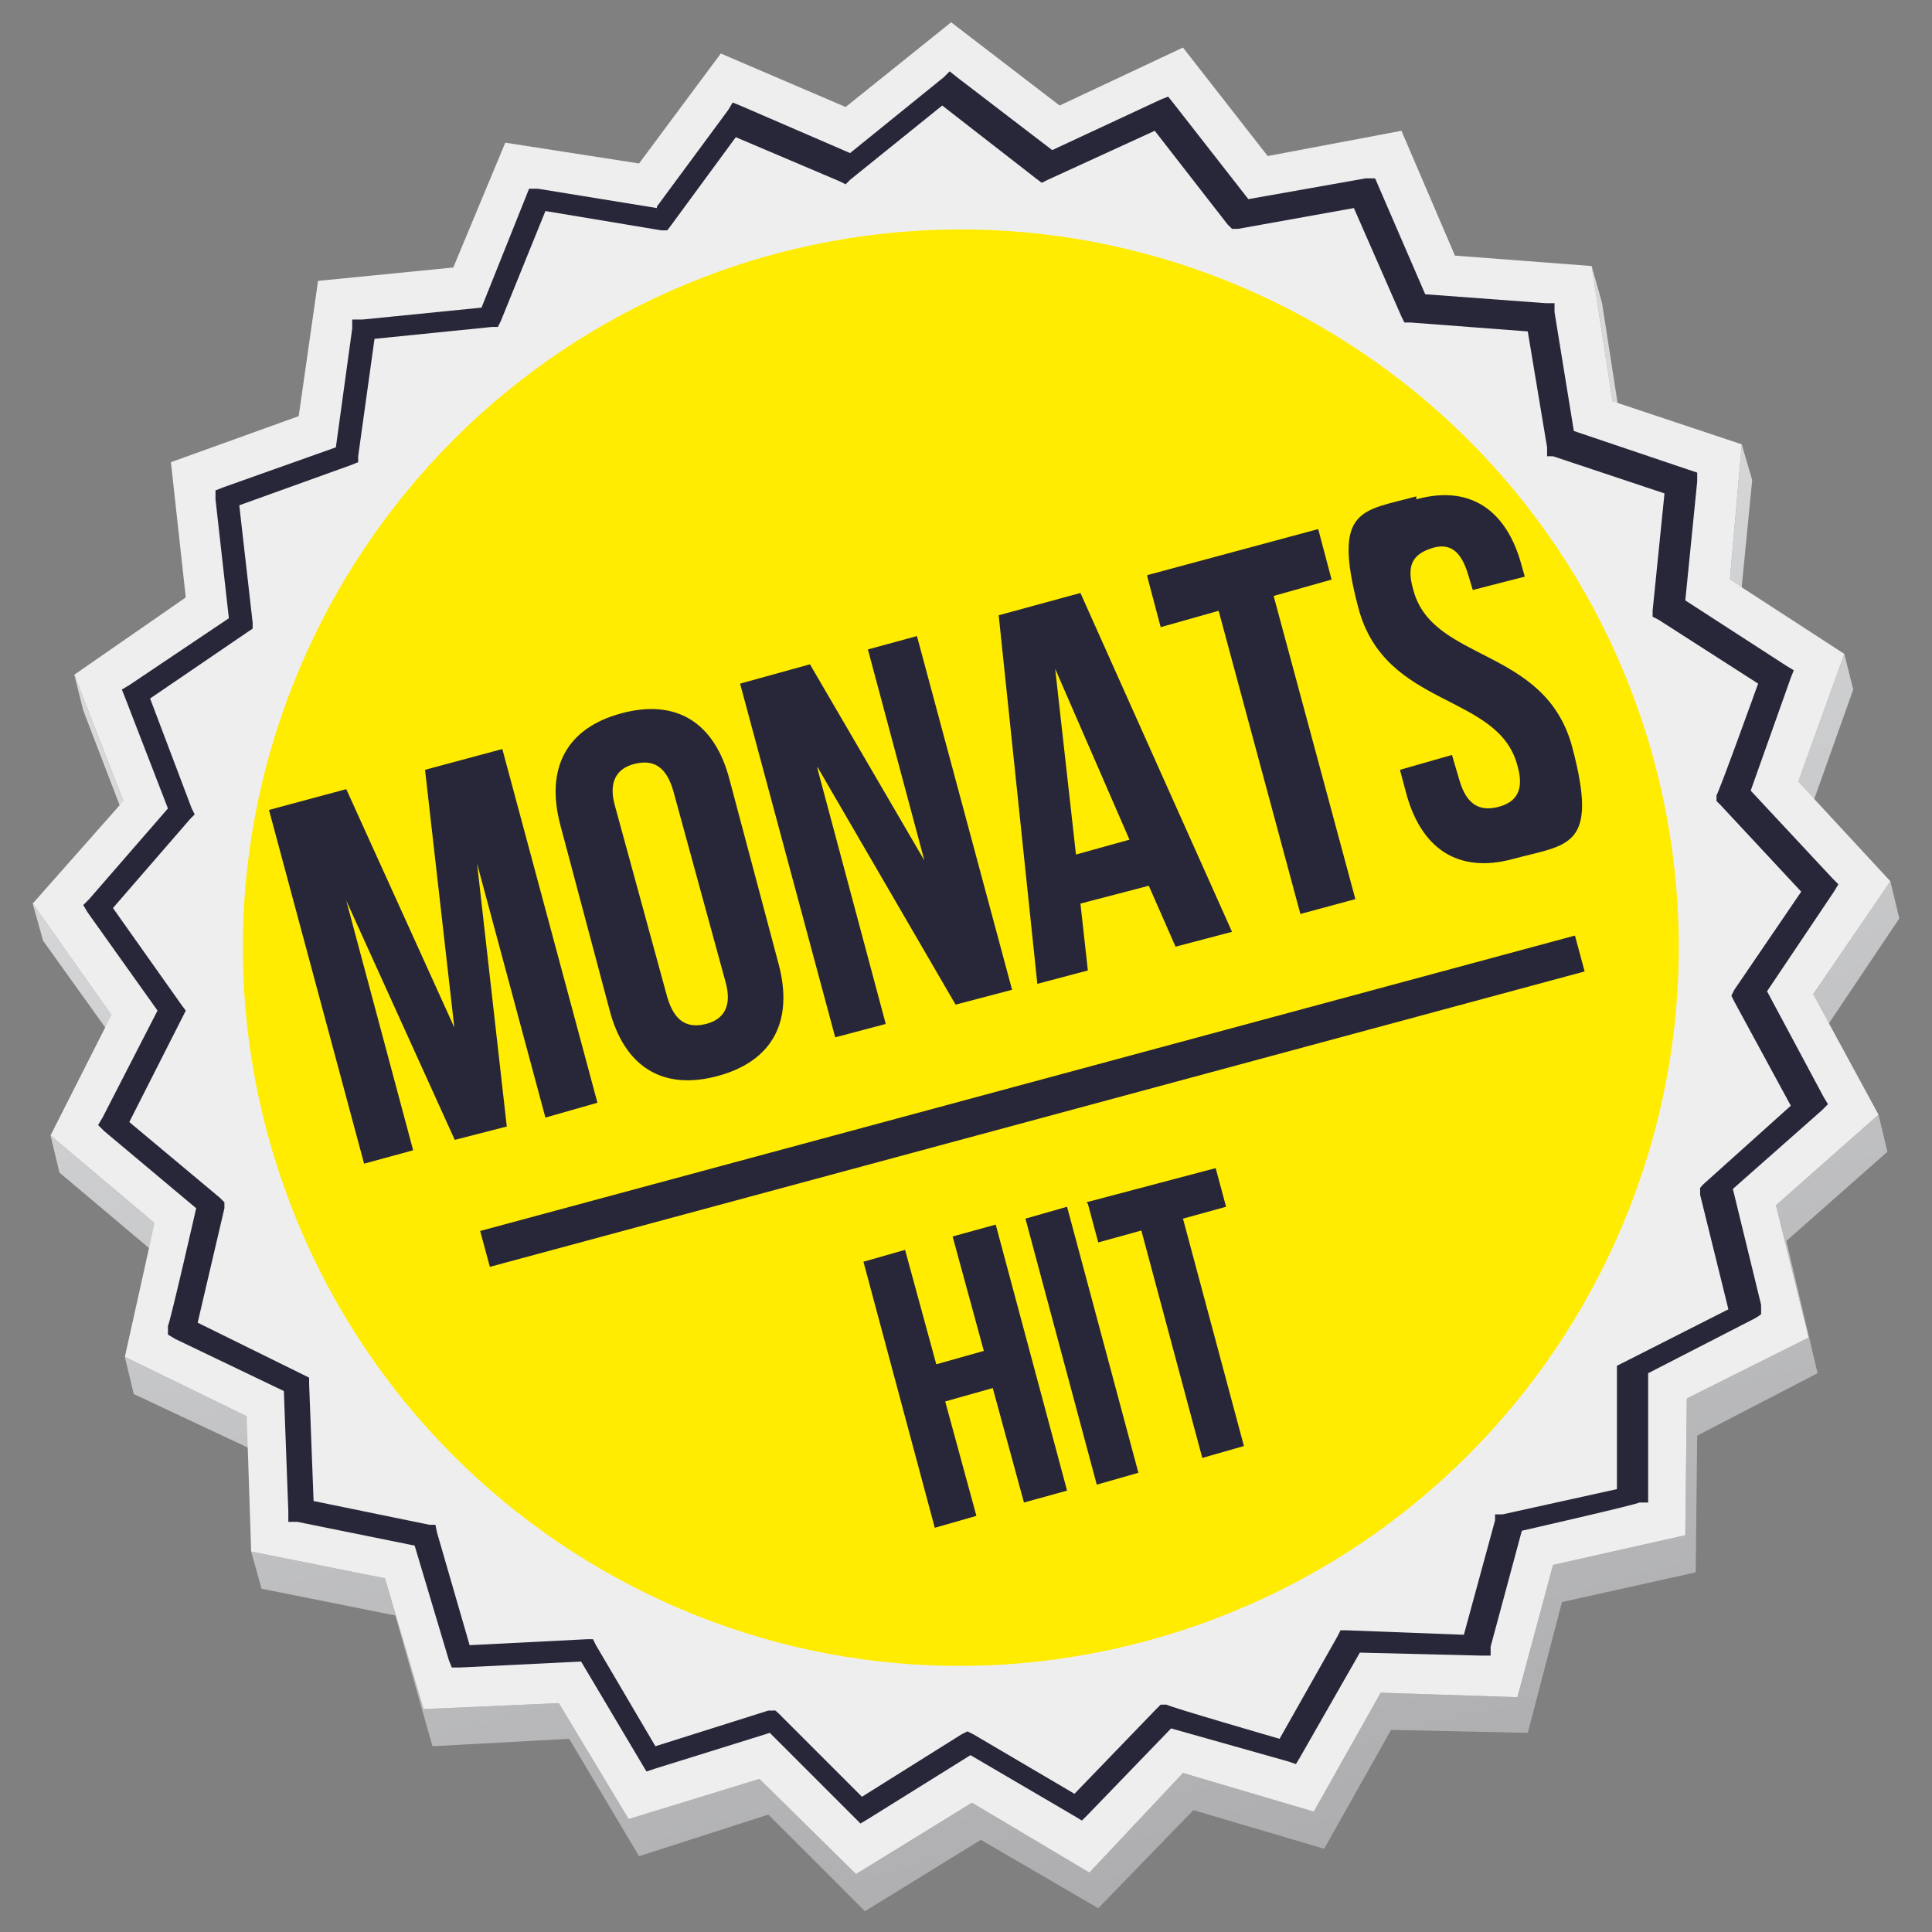
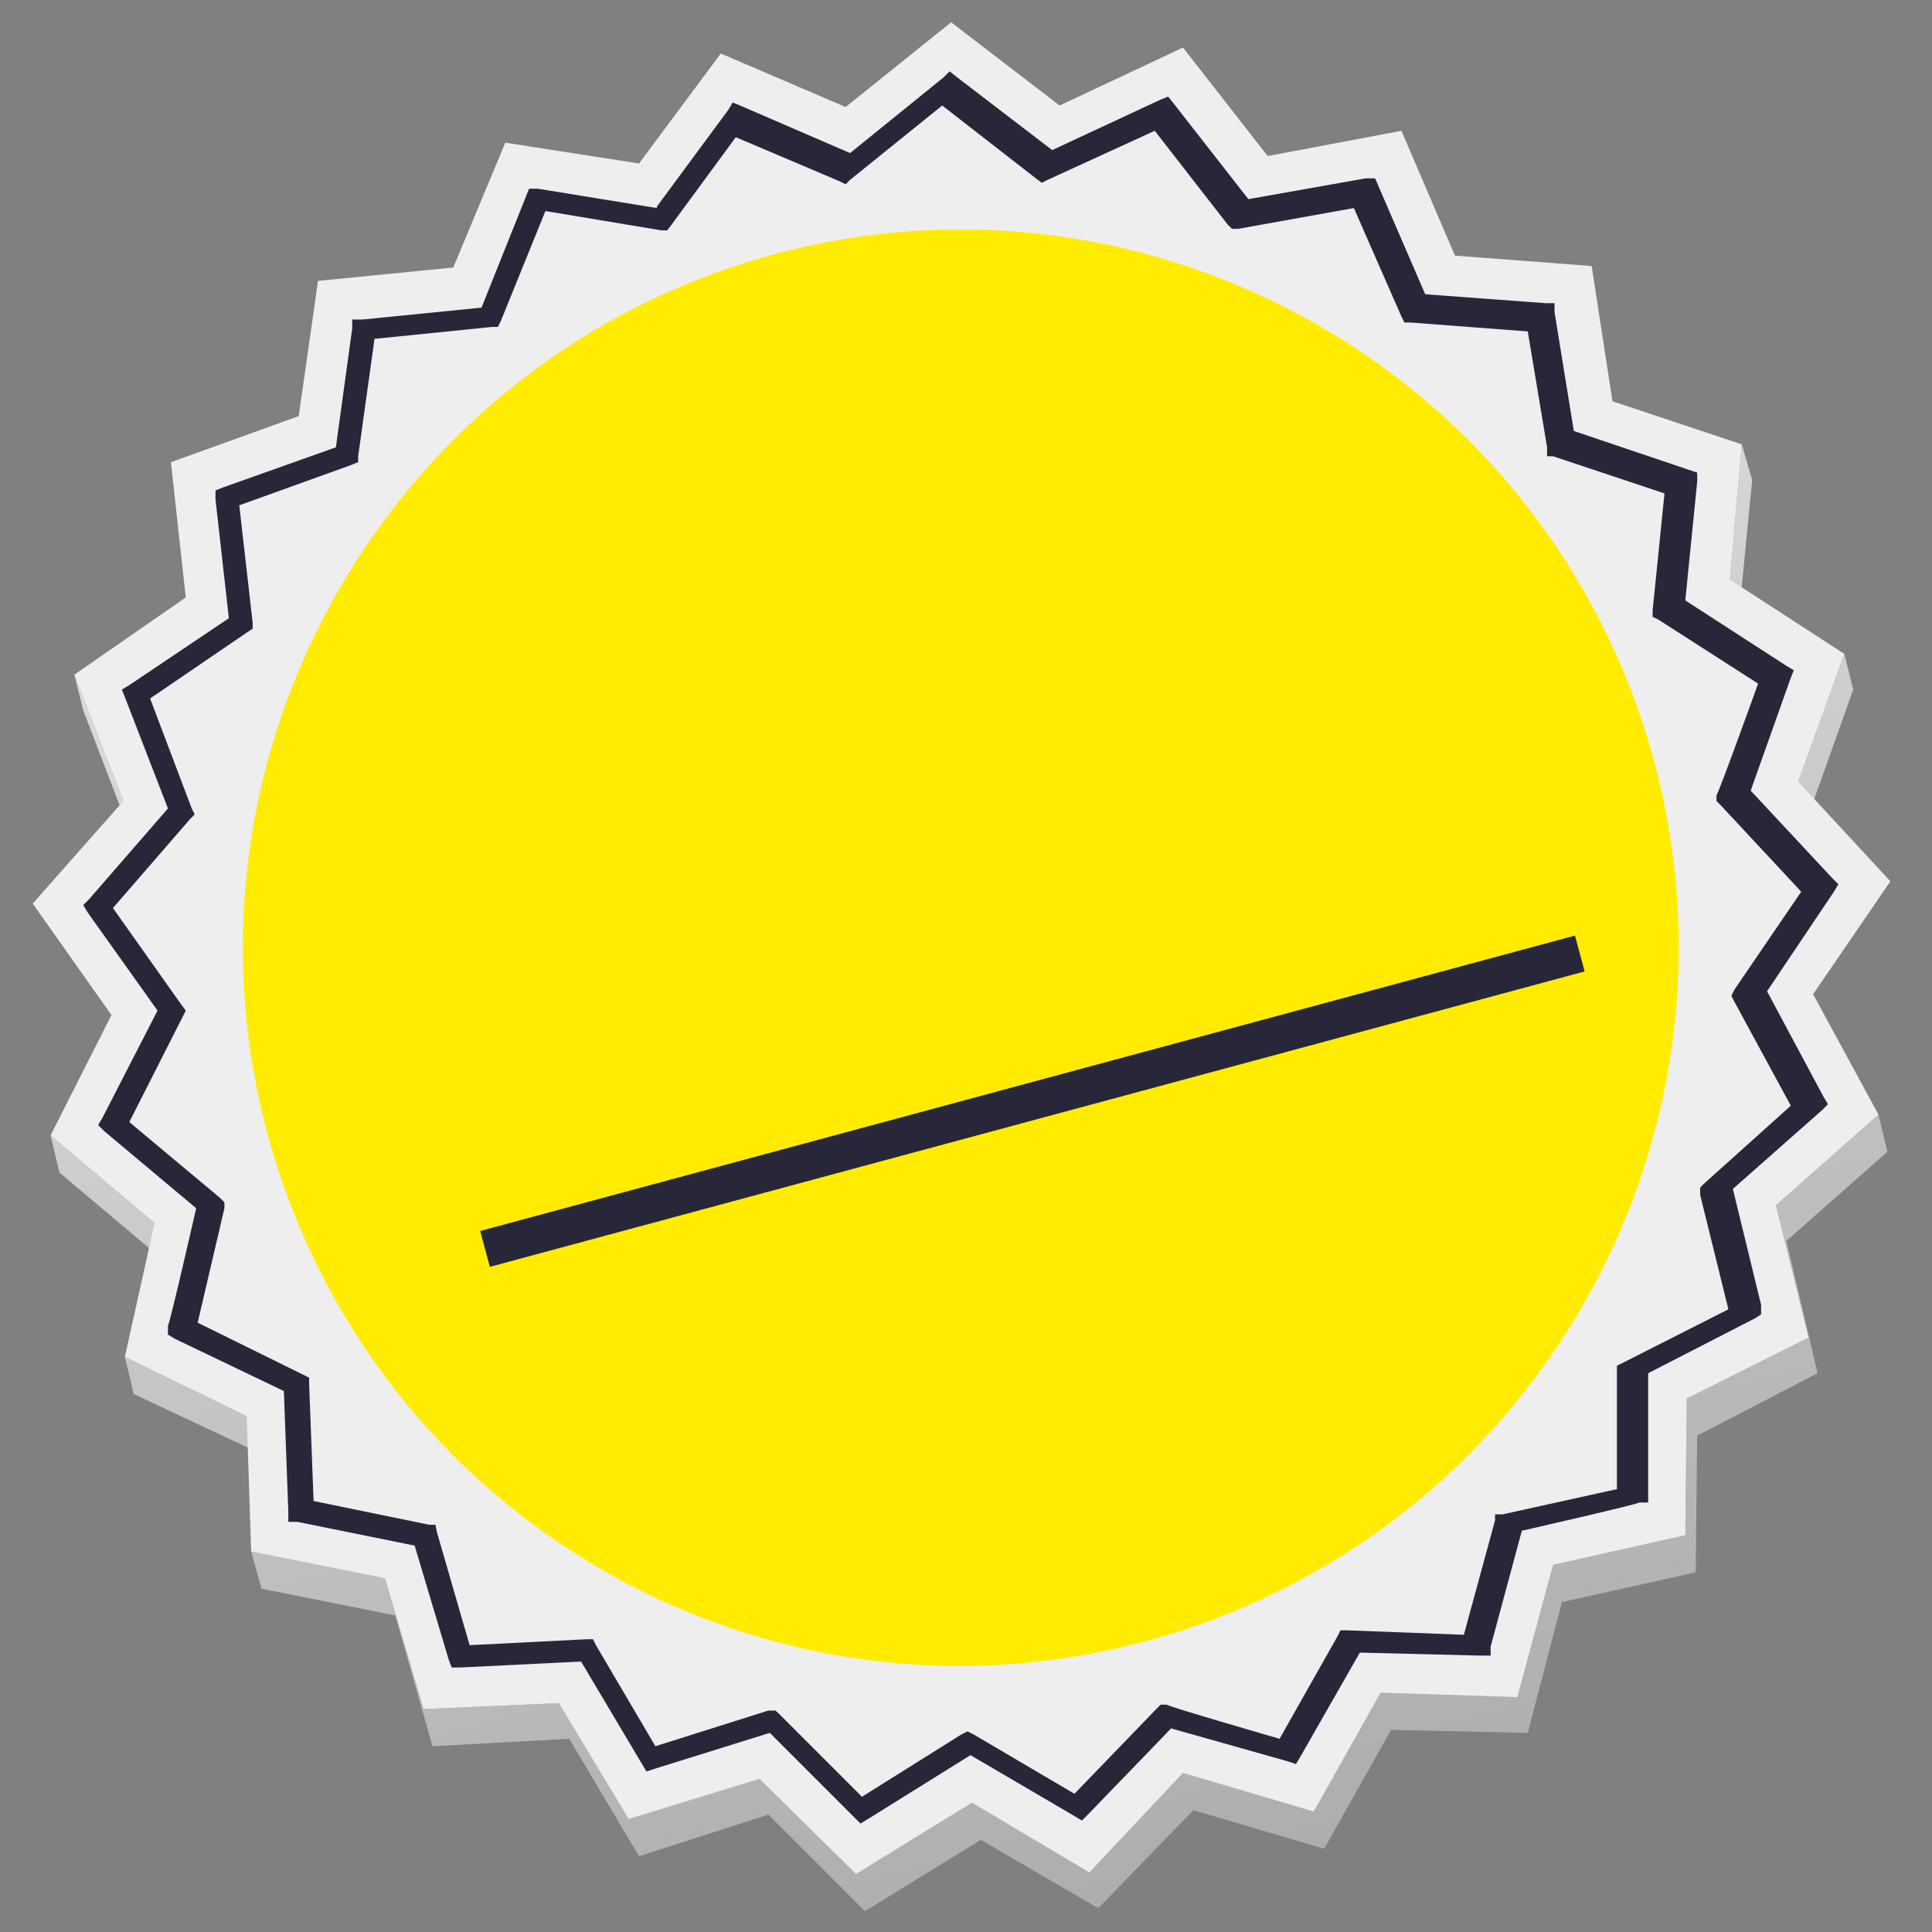
<svg xmlns="http://www.w3.org/2000/svg" xmlns:xlink="http://www.w3.org/1999/xlink" id="Ebene_1" version="1.1" viewBox="0 0 130 130">
  <rect x="0" y="0" width="130" height="130" fill="#808080" stroke="none" />
  <defs>
    <linearGradient id="linear-gradient" x1="117.4" y1="134.2" x2="117.4" y2="39.7" gradientTransform="rotate(-15.1 64.704 65.005)" gradientUnits="userSpaceOnUse">
      <stop offset="0" stop-color="#ababae" />
      <stop offset="1" stop-color="#d7d8d9" />
    </linearGradient>
    <linearGradient id="linear-gradient1" x1="12.6" y1="134.2" x2="12.6" y2="39.7" xlink:href="#linear-gradient" />
    <linearGradient id="linear-gradient2" x1="123" y1="134.2" x2="123" y2="39.7" xlink:href="#linear-gradient" />
    <linearGradient id="linear-gradient3" x1="7" y1="134.2" x2="7" y2="39.7" xlink:href="#linear-gradient" />
    <linearGradient id="linear-gradient4" x1="124.9" y1="134.2" x2="124.9" y2="39.7" xlink:href="#linear-gradient" />
    <linearGradient id="linear-gradient5" x1="5.1" y1="134.2" x2="5.1" y2="39.7" xlink:href="#linear-gradient" />
    <linearGradient id="linear-gradient6" x1="123" y1="134.2" x2="123" y2="39.7" xlink:href="#linear-gradient" />
    <linearGradient id="linear-gradient7" x1="7" y1="134.2" x2="7" y2="39.7" xlink:href="#linear-gradient" />
    <linearGradient id="linear-gradient8" x1="65" y1="134.2" x2="65" y2="39.7" xlink:href="#linear-gradient" />
    <style>.st9{fill:#272739}</style>
  </defs>
-   <path style="fill:url(#linear-gradient)" d="m107.1 17.9 1.4 9.1.7 2.4-1.4-9-.7-2.5z" />
  <path style="fill:url(#linear-gradient1)" d="M8.3 53.9 5 45.4l.6 2.4 3.3 8.6-.6-2.5z" />
  <path style="fill:url(#linear-gradient2)" d="m117.2 29.9-.8 9.1.6 2.5.9-9.2-.7-2.4z" />
-   <path style="fill:url(#linear-gradient3)" d="m7.5 68.3-5.3-7.5.7 2.5 5.3 7.4-.7-2.4z" />
  <path style="fill:url(#linear-gradient4)" d="m121 52.6.6 2.5 3.1-8.7-.6-2.4-3.1 8.6z" />
  <path style="fill:url(#linear-gradient5)" d="m10.4 82.3-7-5.9.6 2.5 7 5.9-.6-2.5z" />
-   <path style="fill:url(#linear-gradient6)" d="m122.7 69.4 5.1-7.6-.6-2.5-5.2 7.6.7 2.5z" />
  <path style="fill:url(#linear-gradient7)" d="m16.6 95.3-8.2-4 .6 2.5 8.3 3.9-.7-2.4z" />
  <path style="fill:url(#linear-gradient8)" d="m121.7 90-8.2 4.1-.1 9.2-8.9 2-2.4 8.9-9.2-.3-4.5 8-8.8-2.6-6.3 6.7-7.9-4.7-7.8 4.8-6.5-6.4-8.8 2.7-4.7-7.8-9.1.4-2.6-8.8-9-1.8.7 2.5 9 1.8 2.5 8.8 9.2-.5 4.7 7.9 8.7-2.8 6.5 6.5 7.8-4.8 7.9 4.6 6.4-6.6 8.8 2.6 4.5-8 9.2.2 2.3-8.8 9-2 .1-9.2 8.1-4.2-2.1-8.9 6.8-6-.6-2.5-6.9 6.1 2.2 8.9z" />
  <path style="fill:#eee" d="m48.5 3.6 8.4 3.6L64 1.5l7.3 5.6 8.3-3.9 5.7 7.3 9-1.7 3.6 8.4 9.2.7 1.4 9.1 8.7 2.9-.8 9.1 7.7 5-3.1 8.6 6.2 6.7-5.2 7.6 4.4 8.1-6.9 6.1 2.2 8.9-8.2 4.1-.1 9.2-8.9 2-2.4 8.9-9.2-.3-4.5 8-8.8-2.6-6.3 6.7-7.9-4.7-7.8 4.8-6.5-6.4-8.8 2.7-4.7-7.8-9.1.4-2.6-8.8-9-1.8-.3-9.1-8.2-4 2-9-7-5.9 4.1-8.1-5.3-7.5 6.1-6.9L5 45.4l7.5-5.2-1-9.1 8.6-3.1 1.3-9.1 9.1-.9L34 9.6l9 1.4 5.5-7.4z" />
  <path class="st9" d="M44.2 13.9 49 7.4l.3-.5.5.2 7.4 3.2 6.3-5.1.4-.4.5.4 6.4 4.9 7.3-3.4.5-.2.4.5 5 6.4 7.9-1.4h.6c0-.1.2.4.2.4l3.2 7.4 8.1.6h.6v.6l1.3 8 7.7 2.6.6.2v.6l-.8 8 6.8 4.4.5.3-.2.5-2.7 7.6 5.5 5.9.4.4-.3.5-4.5 6.7 3.8 7.1.3.5-.4.4-6 5.3 1.9 7.8v.6c.1 0-.4.3-.4.3l-7.2 3.7v8.7h-.6c0 .1-7.9 1.9-7.9 1.9l-2.1 7.8v.6h-.7l-8.1-.2-4 7-.3.5-.6-.2-7.8-2.2-5.6 5.8-.4.4-.5-.3-7-4.1-6.9 4.3-.5.3-.4-.4-5.7-5.7-7.7 2.4-.6.2-.3-.5-4.1-6.9-8.1.4h-.6l-.2-.5-2.3-7.7-7.9-1.6h-.6v-.7l-.3-8.1-7.3-3.5-.5-.3v-.6c.1 0 1.9-7.9 1.9-7.9L7 76.1l-.4-.4.3-.5 3.7-7.2-4.7-6.6-.3-.5.4-.4 5.3-6.1-2.9-7.5-.2-.5.5-.3 6.7-4.5-.9-8V33l.5-.2 7.6-2.7 1.1-8v-.6h.7l8-.8 3-7.5.2-.5h.6l8 1.3Zm5.7-5.2-4.7 6.4-.3.4h-.4l-7.8-1.3-3 7.4-.2.4h-.4l-7.9.8-1.1 7.9v.4l-.5.2-7.5 2.7.9 7.9v.4l-.3.2-6.6 4.5 2.8 7.4.2.4-.3.3-5.2 6 4.6 6.5.3.4-.2.4-3.6 7.1 6.1 5.1.3.3v.4L13.3 89l7.1 3.5.4.2v.4l.3 7.9 7.8 1.6h.4l.1.5 2.2 7.6 7.9-.4h.4l.2.4 4 6.8 7.6-2.4h.4c0-.1.3.2.3.2l5.6 5.6 6.7-4.2.4-.2.4.2 6.8 4 5.5-5.7.3-.3h.4c0 .1 7.6 2.3 7.6 2.3l3.9-6.9.2-.4h.4l7.9.3 2.1-7.7v-.4h.5l7.7-1.7v-8.3l.4-.2 7.1-3.6-1.9-7.7V80c-.1 0 .2-.3.2-.3l5.9-5.3-3.8-7-.2-.4.2-.4 4.5-6.6-5.4-5.8-.3-.3v-.4c.1 0 2.8-7.5 2.8-7.5l-6.7-4.3-.4-.2v-.4l.8-7.9-7.5-2.5h-.4v-.6l-1.3-7.8-7.9-.6h-.4l-.2-.4-3.2-7.3-7.8 1.4h-.4l-.3-.3-4.9-6.3-7.2 3.3-.4.2-.4-.3-6.3-4.9-6.2 5-.3.3-.4-.2-7.3-3.1Z" />
  <path d="M52.1 17.1c25.7-6.9 52.2 8.3 59.2 34.1 6.9 25.7-8.3 52.2-34.1 59.2S25 102.1 18 76.3c-6.9-25.7 8.3-52.2 34.1-59.2" style="fill:#ffec00;fill-rule:evenodd" />
-   <path class="st9" d="m30.6 69.4-2-17.6 5.2-1.4 6.4 23.8-3.5 1-4.6-17.1 2 17.7-3.5.9-7.3-16.1 4.5 16.8-3.3.9-6.4-23.8 5.2-1.4 7.3 16.1ZM37.7 55.5c-1-3.8.4-6.5 4.1-7.5s6.3.6 7.3 4.5l3.3 12.4c1 3.8-.4 6.5-4.1 7.5s-6.3-.6-7.3-4.5l-3.3-12.4Zm7.2 11.6c.5 1.7 1.4 2.1 2.6 1.8s1.8-1.2 1.3-2.9l-3.5-12.8c-.5-1.7-1.4-2.1-2.6-1.8s-1.8 1.2-1.3 2.9l3.5 12.8ZM55 51.7l4.6 17.2-3.4.9L49.8 46l4.7-1.3 7.7 13.2-3.8-14.2 3.3-.9 6.4 23.8-3.8 1-9.3-16ZM82.9 62.7l-3.8 1-1.8-4.1-4.6 1.2.5 4.5-3.4.9-2.6-24.8 5.5-1.5 10.2 22.8Zm-10.5-5.2 3.6-1L71 45l1.4 12.5ZM77.2 38.7l11.5-3.1.9 3.4-3.9 1.1 5.5 20.4-3.7 1L82 41.1l-3.9 1.1-.9-3.4ZM95.3 33.6c3.6-1 6.1.7 7.1 4.5l.2.7-3.5.9-.3-1c-.5-1.7-1.3-2.2-2.5-1.8s-1.7 1.1-1.2 2.8c1.3 4.9 8.9 3.8 10.7 10.6s-.3 6.5-4 7.5-6.2-.7-7.2-4.5l-.4-1.5 3.5-1 .5 1.7c.5 1.7 1.4 2.1 2.6 1.8s1.8-1.1 1.3-2.8c-1.3-4.9-8.9-3.8-10.7-10.6s.3-6.5 3.9-7.5ZM65.7 102l-2.8.8-4.8-17.9 2.8-.8 2.1 7.7 3.2-.9-2.1-7.7 2.9-.8 4.8 17.9-2.9.8-2.1-7.7-3.2.9 2.1 7.7ZM69 82l2.8-.8 4.8 17.9-2.8.8L69 82ZM73.1 80.9l8.7-2.3.7 2.6-2.9.8 4.1 15.3-2.8.8-4.1-15.3-2.9.8-.7-2.6Z" />
  <path class="st9" transform="rotate(-15.1 69.262 74.054)" d="M31.3 72.9h76.3v2.5H31.3z" />
</svg>